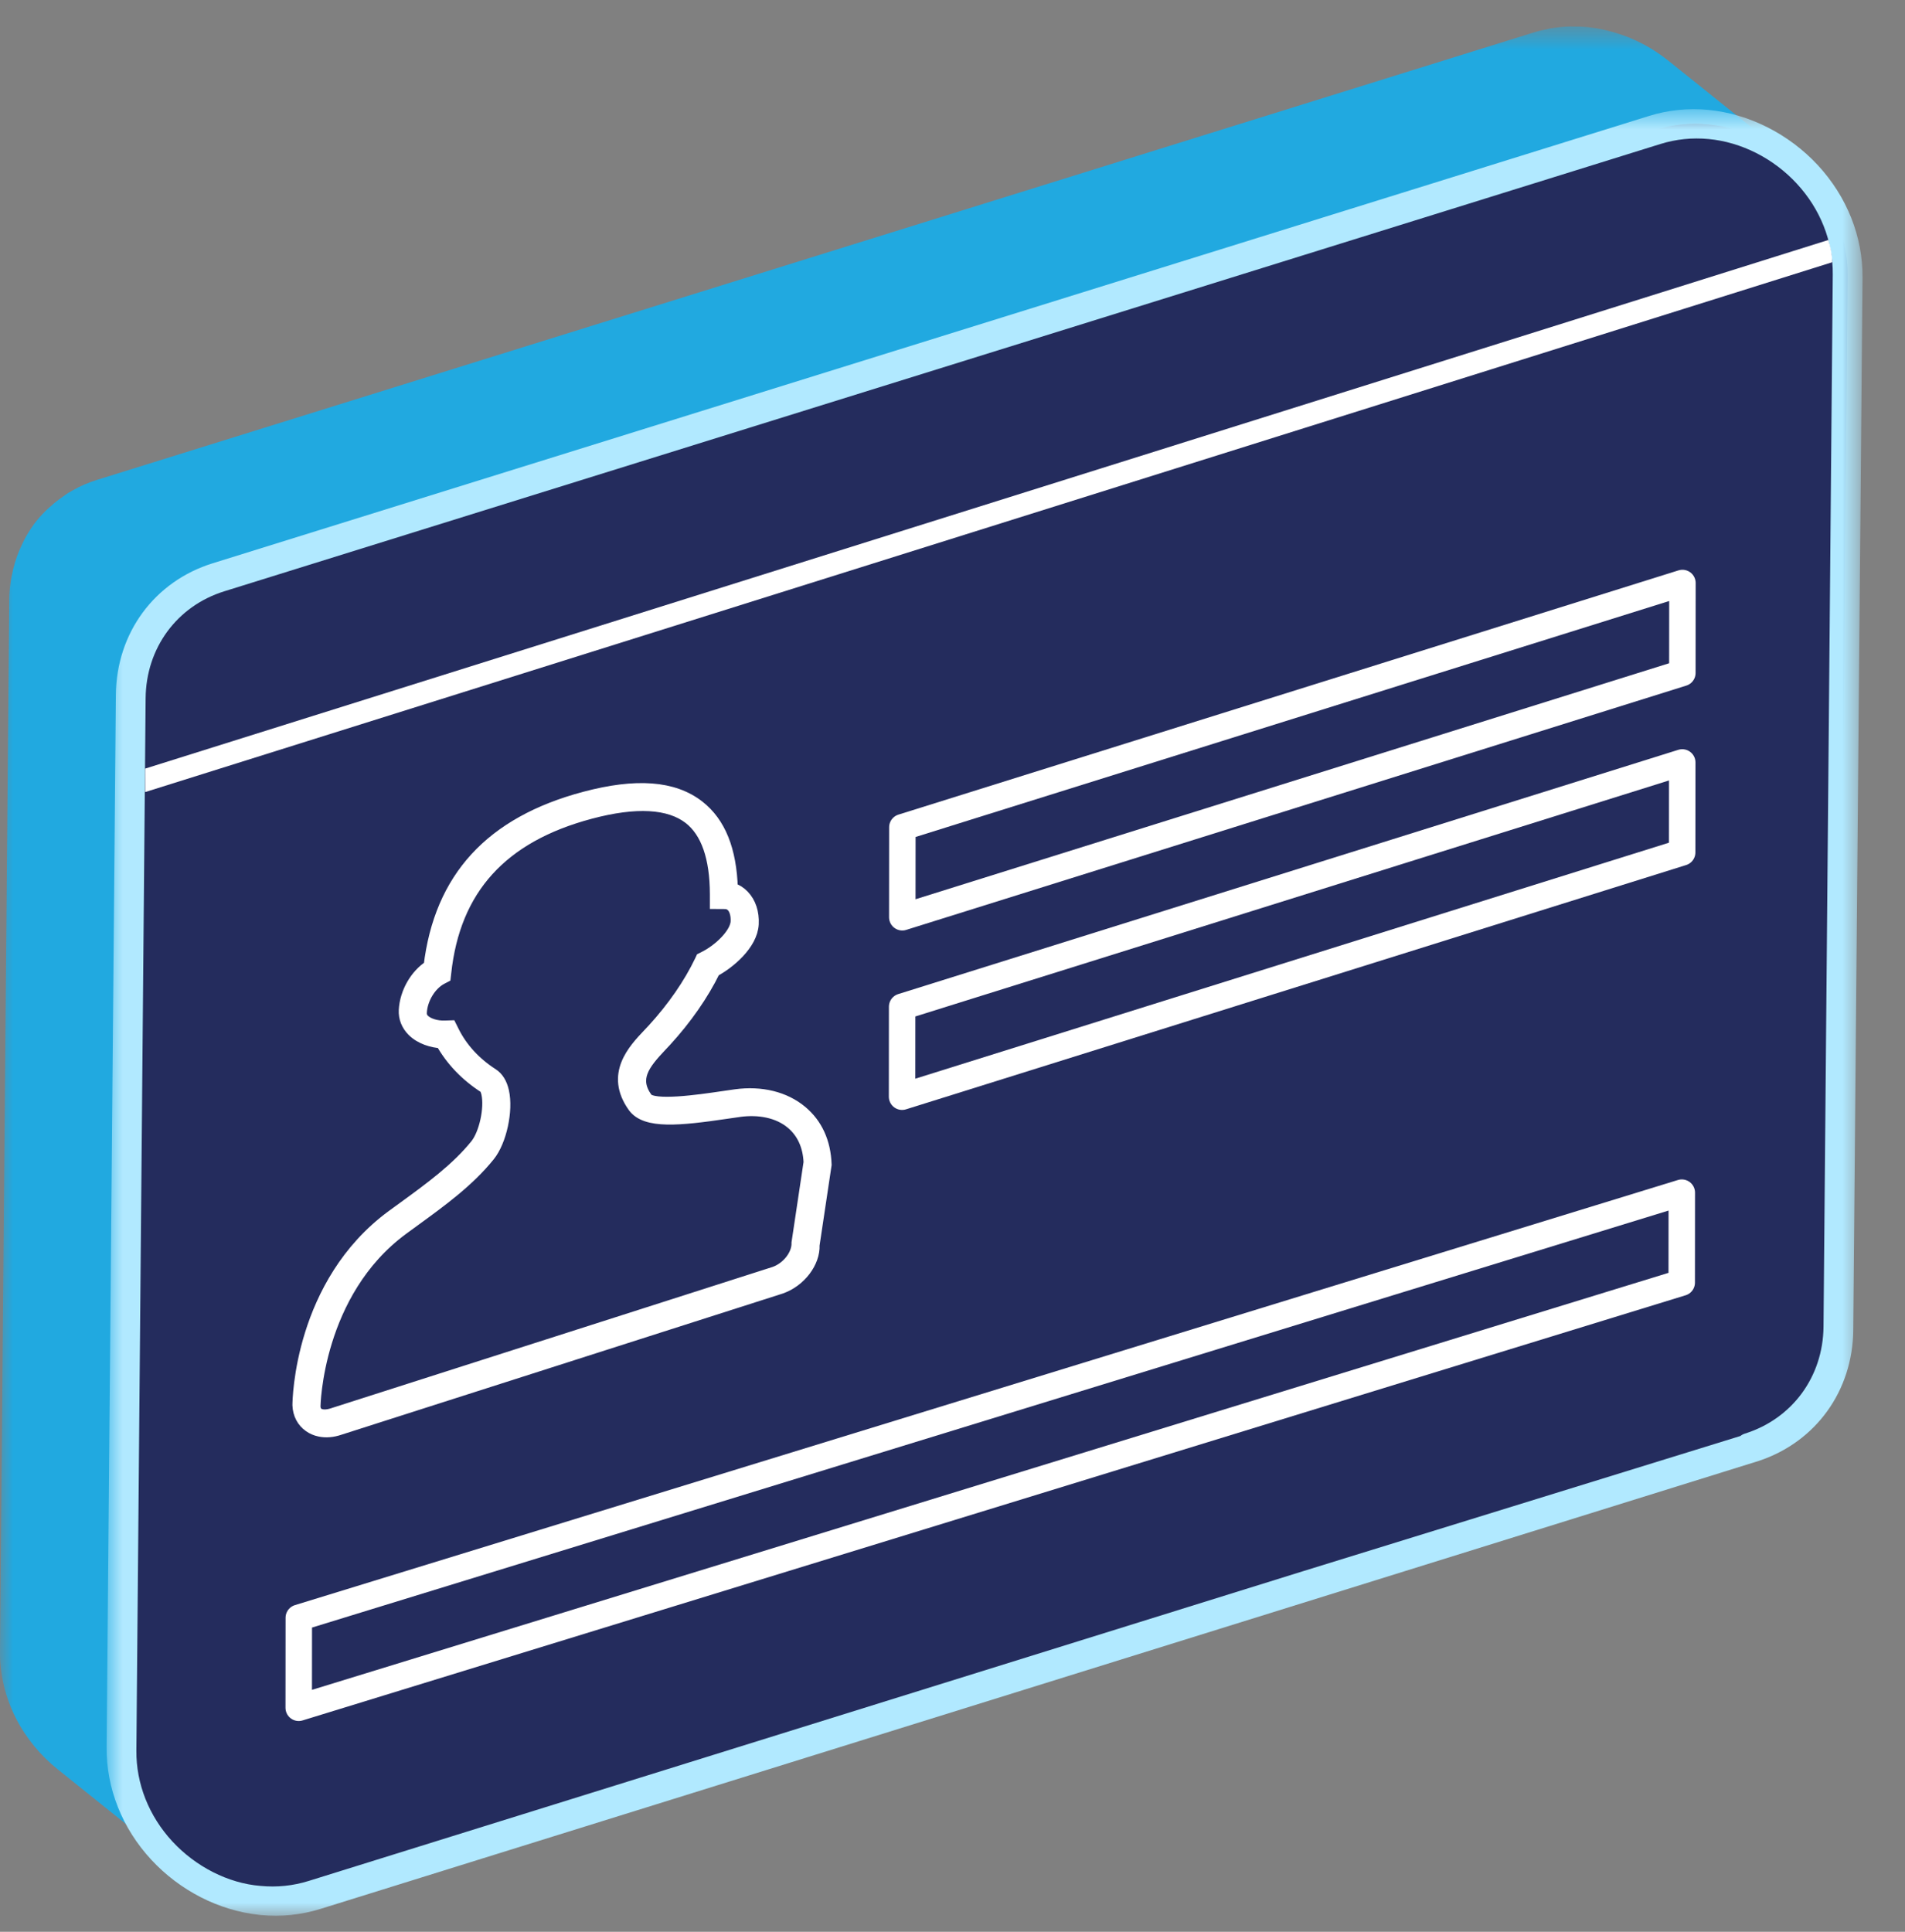
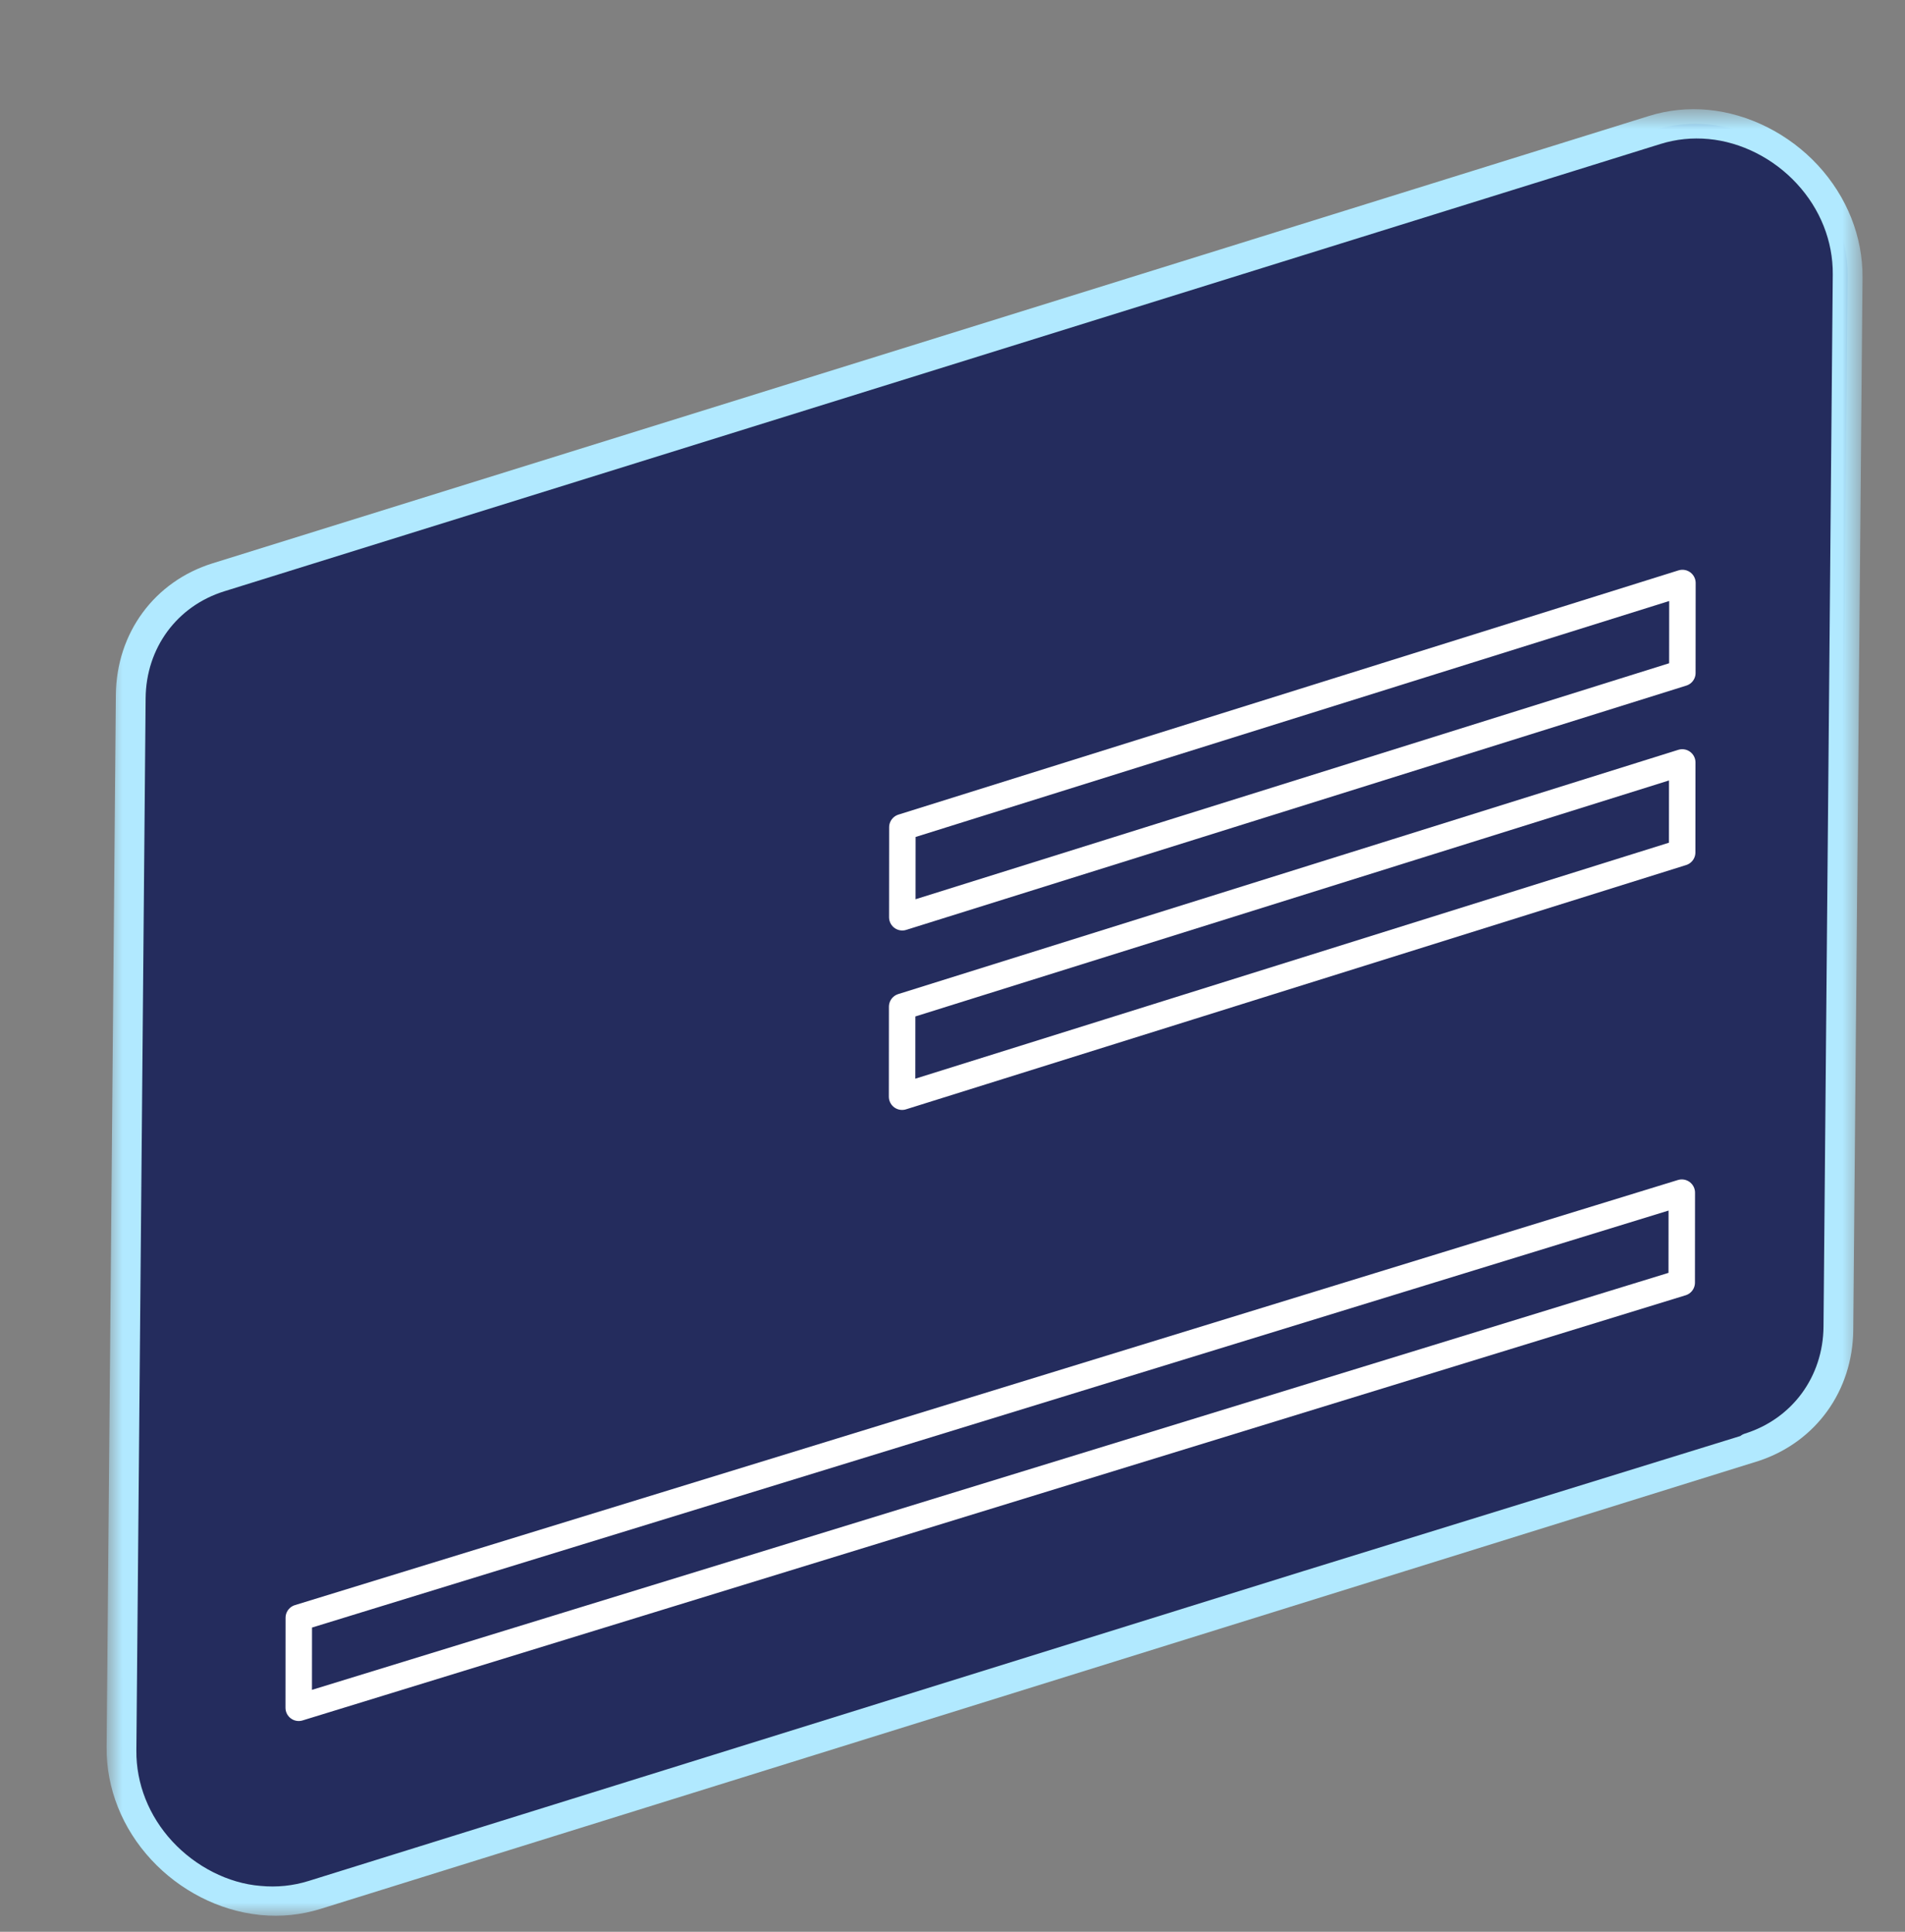
<svg xmlns="http://www.w3.org/2000/svg" xmlns:xlink="http://www.w3.org/1999/xlink" width="72" height="73" viewBox="0 0 72 73">
  <rect x="0" y="0" width="72" height="73" fill="#808080" stroke="none" />
  <defs>
-     <path id="4683wzw0ua" d="M0 0.606L67.647 0.606 67.647 70.152 0 70.152z" />
    <path id="b11mmvpebc" d="M0.897 0.732L67.262 0.732 67.262 69 0.897 69z" />
  </defs>
  <g fill="none" fill-rule="evenodd">
    <g>
      <g>
        <g>
          <g>
            <g transform="translate(-1548 -688) translate(971 585) translate(345 82) translate(232 21) translate(0 .394)">
              <mask id="0gcl3ffqab" fill="#fff">
                <use xlink:href="#4683wzw0ua" />
              </mask>
-               <path fill="#21A9E0" d="M63.56 4.311c.153-.016.307-.02.46-.023.186-.002.37.004.553.021.123.012.247.03.369.05.198.033.394.078.588.132l.122.036c.193.058.385.125.572.204l.04.018c.242.104.476.222.7.357l.021.014c.23.138.451.292.662.46L63.055 1.9c-.21-.169-.432-.322-.662-.462l-.02-.013c-.225-.135-.46-.253-.7-.356l-.028-.014-.013-.006c-.187-.078-.378-.144-.572-.203L60.938.81c-.194-.054-.39-.1-.588-.132l-.027-.007C60.21.654 60.096.64 59.98.628c-.184-.017-.367-.023-.553-.02-.013 0-.025-.003-.04-.003-.139.003-.28.012-.42.025l-.027.004c-.13.013-.259.031-.39.054L58.51.7c-.19.036-.378.081-.565.14L3.668 17.74c-.079.024-.155.05-.231.078-.16.058-.316.126-.468.2-.019.01-.036.022-.055.031-.116.06-.232.12-.34.187-.055.033-.102.073-.155.108-.066.045-.13.09-.193.137-.128.096-.248.198-.364.305-.05.046-.103.09-.151.14-.158.157-.306.324-.439.504-.006.01-.011.021-.018.03-.125.171-.235.352-.335.54-.034.063-.062.128-.092.193-.068.141-.13.286-.183.434-.027.076-.052.152-.076.23-.046.151-.084.308-.115.467-.015.072-.031.142-.042.215-.035.232-.06.468-.062.71L0 62.015c-.015 1.797.87 3.401 2.186 4.456l4.592 3.681c-1.316-1.055-2.2-2.659-2.185-4.456l.35-39.766c.002-.242.026-.478.06-.71.012-.073.028-.143.043-.216.031-.158.068-.315.115-.467.023-.078.049-.154.076-.229.053-.148.115-.293.182-.434.03-.064.06-.13.093-.193.1-.188.21-.37.336-.542l.017-.028c.133-.18.281-.347.439-.505.048-.049.1-.093.15-.139.116-.107.237-.21.365-.305.062-.047.127-.093.193-.137.159-.107.322-.208.494-.295.02-.01.037-.022.056-.03.223-.11.455-.203.699-.28l54.275-16.9c.188-.06.377-.105.566-.14.144-.028.287-.05.431-.065.01 0 .018-.003.027-.004" mask="url(#0gcl3ffqab)" />
            </g>
            <path fill="#242C5D" d="M64.573 4.704c2.803.267 5.286 2.729 5.26 5.728l-.35 39.765c-.019 2.112-1.331 3.888-3.32 4.509l-16.707 5.202-37.567 11.7c-.677.21-1.368.273-2.038.209-2.802-.265-5.286-2.727-5.26-5.726l.35-39.766c.02-2.113 1.33-3.893 3.319-4.51L62.535 4.914c.678-.211 1.367-.273 2.038-.21" transform="translate(-1548 -688) translate(971 585) translate(345 82) translate(232 21)" />
            <g transform="translate(-1548 -688) translate(971 585) translate(345 82) translate(232 21) translate(3.132 3.394)">
              <mask id="nzxjexcmgd" fill="#fff">
                <use xlink:href="#b11mmvpebc" />
              </mask>
              <path fill="#B1E9FF" d="M61.447 1.86c-.62-.059-1.233.004-1.824.188L5.347 18.95c-1.79.556-2.959 2.142-2.975 4.044l-.35 39.765c-.01 1.252.472 2.47 1.358 3.43.881.952 2.108 1.585 3.333 1.683.62.06 1.234-.004 1.823-.188l37.566-11.7c.187-.059 16.544-5.113 16.544-5.113.048-.039.105-.07.165-.089 1.791-.56 2.96-2.147 2.977-4.043l.35-39.767c.01-1.252-.472-2.468-1.36-3.427-.88-.954-2.098-1.57-3.331-1.685M6.662 68.966c-1.515-.16-2.998-.917-4.077-2.084-1.102-1.19-1.701-2.7-1.688-4.25l.35-39.766c.02-2.339 1.458-4.292 3.662-4.975L59.183.991c.726-.228 1.484-.305 2.252-.233 1.535.148 3.045.91 4.139 2.091 1.102 1.192 1.702 2.701 1.689 4.251l-.35 39.766c-.021 2.301-1.417 4.23-3.567 4.944l-17.727 5.521L8.977 68.743c-.726.225-1.484.304-2.253.23l-.062-.007" mask="url(#nzxjexcmgd)" />
            </g>
-             <path fill="#FFF" stroke="#FFF" stroke-width=".5" d="M27.937 41.96l-.5.072c-1.75.257-3.024.39-3.469-.232-.854-1.2.001-2.102.567-2.7l.165-.175c.76-.83 1.383-1.731 1.8-2.604l.035-.075.075-.038c.586-.285 1.229-.907 1.254-1.377.013-.259-.05-.48-.172-.608-.079-.08-.179-.123-.301-.121l-.311-.002v-.306c-.003-1.397-.343-2.37-1.01-2.89-.768-.596-2.036-.668-3.768-.206-3.357.893-5.156 2.877-5.498 6.068l-.015.13-.113.059c-.431.227-.764.776-.793 1.302-.007.123.03.22.117.306.165.164.495.265.82.253l.198-.007.092.184c.317.64.83 1.198 1.486 1.62.193.123.326.337.393.636.16.718-.088 1.861-.521 2.4-.772.96-1.809 1.713-2.812 2.443l-.452.33c-3.27 2.405-3.34 6.697-3.341 6.727.006.132.05.228.137.288.132.094.353.099.596.015l16.682-5.338c.498-.174.903-.68.888-1.153l.455-3.038c-.026-.626-.26-1.142-.681-1.495-.256-.216-.574-.364-.934-.44-.327-.07-.687-.08-1.07-.029M11.708 53.876c-.248-.173-.392-.444-.406-.776.001-.185.068-4.581 3.536-7.133l.455-.331c.978-.712 1.989-1.447 2.72-2.356.343-.426.555-1.4.428-1.968-.033-.148-.083-.224-.114-.245-.696-.446-1.253-1.03-1.625-1.7-.361-.023-.787-.145-1.08-.435-.211-.212-.315-.474-.3-.762.036-.653.414-1.31.936-1.642.4-3.342 2.313-5.424 5.844-6.364 1.943-.517 3.346-.413 4.289.322.793.62 1.202 1.638 1.247 3.108.166.051.317.143.44.271.248.256.372.63.349 1.055-.04.75-.88 1.45-1.449 1.753-.435.892-1.07 1.806-1.841 2.646l-.17.181c-.663.7-1.092 1.255-.549 2.017.254.355 2.028.093 2.88-.032l.505-.073c.97-.132 1.848.085 2.476.611.56.47.873 1.14.902 1.988l-.455 3.038c.027.643-.505 1.343-1.216 1.593l-16.683 5.337c-.257.088-.512.11-.74.06-.138-.028-.266-.083-.379-.162" transform="translate(-1548 -688) translate(971 585) translate(345 82) translate(232 21)" />
            <path stroke="#FFF" stroke-linecap="round" stroke-linejoin="round" d="M63.588 22.031L34.105 31.261 34.102 34.662 63.585 25.431z" transform="translate(-1548 -688) translate(971 585) translate(345 82) translate(232 21)" />
-             <path fill="#FFF" d="M69.102 9.069L5.486 29.045v.887L69.251 9.909c-.008-.288-.058-.568-.149-.84" transform="translate(-1548 -688) translate(971 585) translate(345 82) translate(232 21)" />
            <path stroke="#FFF" stroke-linecap="round" stroke-linejoin="round" d="M63.581 28.812L34.097 38.043 34.094 41.443 63.578 32.212zM63.564 45.069L11.293 61.134 11.29 64.535 63.561 48.469z" transform="translate(-1548 -688) translate(971 585) translate(345 82) translate(232 21)" />
          </g>
        </g>
      </g>
    </g>
  </g>
</svg>